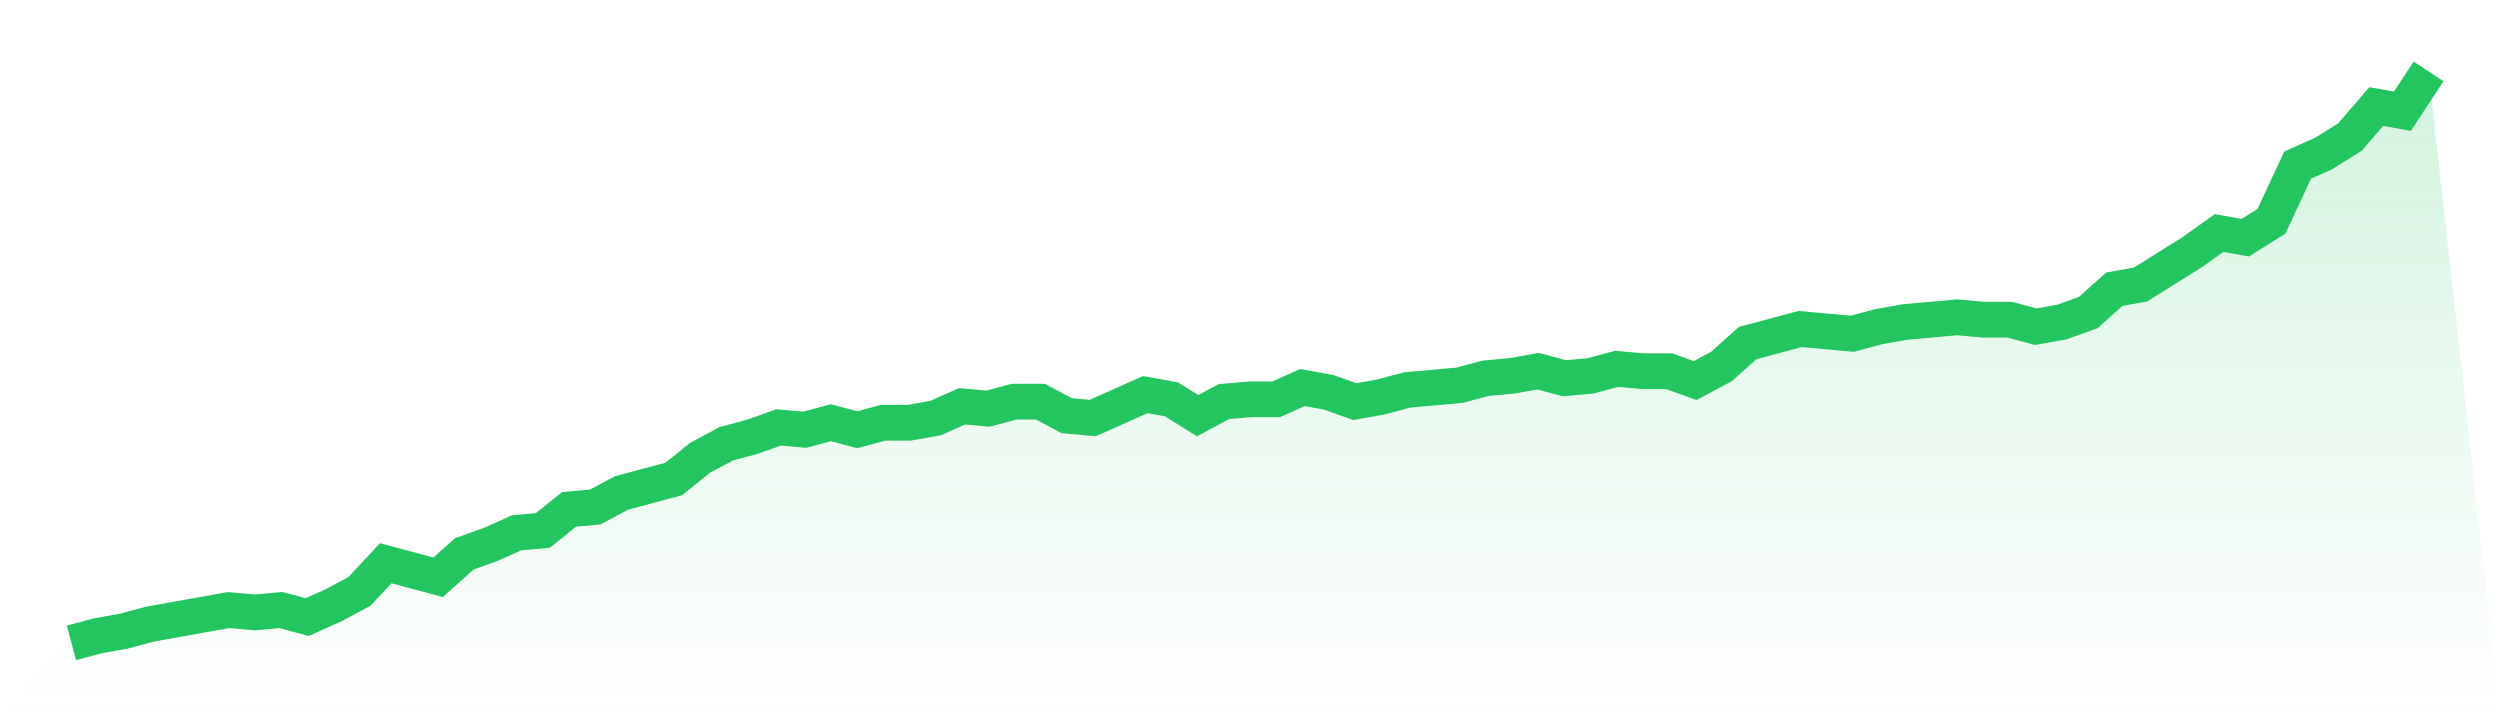
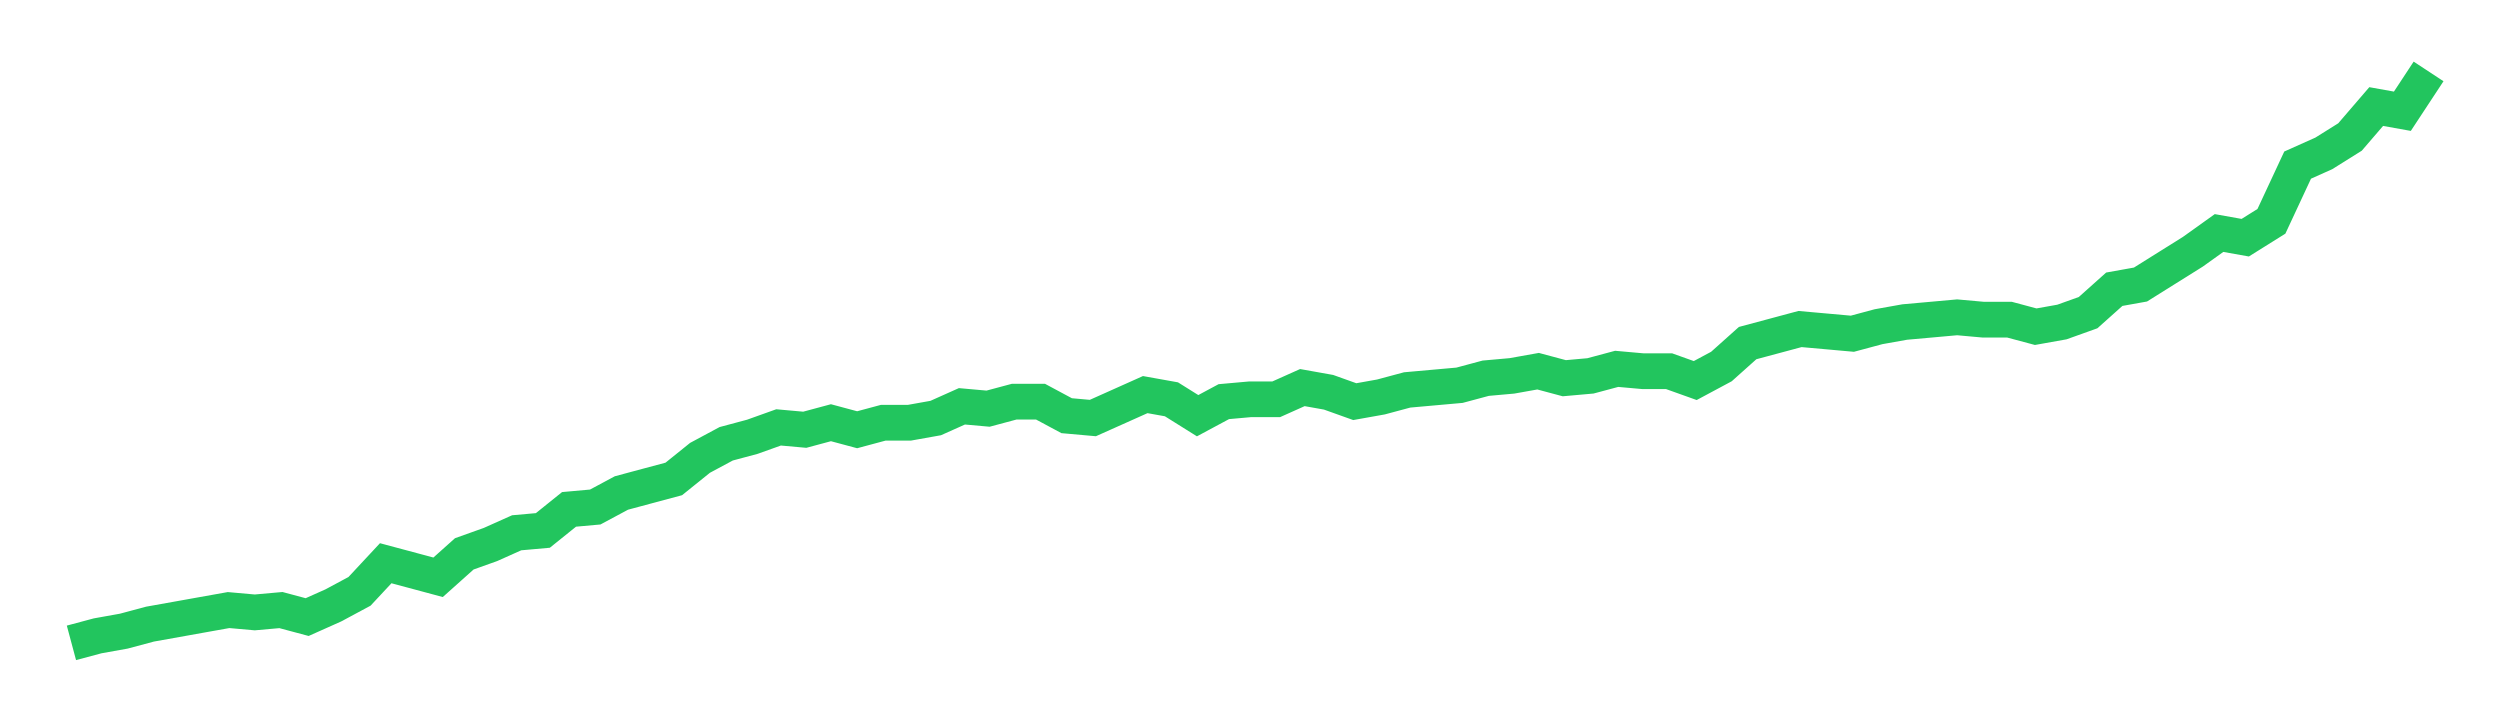
<svg xmlns="http://www.w3.org/2000/svg" viewBox="0 0 140 40">
  <defs>
    <linearGradient id="gradient" x1="0" x2="0" y1="0" y2="1">
      <stop offset="0%" stop-color="#22c55e" stop-opacity="0.2" />
      <stop offset="100%" stop-color="#22c55e" stop-opacity="0" />
    </linearGradient>
  </defs>
-   <path d="M4,36 L4,36 L5.467,35.607 L6.933,35.344 L8.4,34.951 L9.867,34.689 L11.333,34.426 L12.8,34.164 L14.267,34.295 L15.733,34.164 L17.2,34.557 L18.667,33.902 L20.133,33.115 L21.6,31.541 L23.067,31.934 L24.533,32.328 L26,31.016 L27.467,30.492 L28.933,29.836 L30.4,29.705 L31.867,28.525 L33.333,28.393 L34.8,27.607 L36.267,27.213 L37.733,26.82 L39.2,25.639 L40.667,24.852 L42.133,24.459 L43.6,23.934 L45.067,24.066 L46.533,23.672 L48,24.066 L49.467,23.672 L50.933,23.672 L52.4,23.41 L53.867,22.754 L55.333,22.885 L56.8,22.492 L58.267,22.492 L59.733,23.279 L61.2,23.41 L62.667,22.754 L64.133,22.098 L65.6,22.361 L67.067,23.279 L68.533,22.492 L70,22.361 L71.467,22.361 L72.933,21.705 L74.4,21.967 L75.867,22.492 L77.333,22.23 L78.8,21.836 L80.267,21.705 L81.733,21.574 L83.2,21.18 L84.667,21.049 L86.133,20.787 L87.6,21.18 L89.067,21.049 L90.533,20.656 L92,20.787 L93.467,20.787 L94.933,21.311 L96.4,20.525 L97.867,19.213 L99.333,18.82 L100.8,18.426 L102.267,18.557 L103.733,18.689 L105.2,18.295 L106.667,18.033 L108.133,17.902 L109.6,17.77 L111.067,17.902 L112.533,17.902 L114,18.295 L115.467,18.033 L116.933,17.508 L118.4,16.197 L119.867,15.934 L121.333,15.016 L122.8,14.098 L124.267,13.049 L125.733,13.311 L127.2,12.393 L128.667,9.246 L130.133,8.59 L131.6,7.672 L133.067,5.967 L134.533,6.23 L136,4 L140,40 L0,40 z" fill="url(#gradient)" />
  <path d="M4,36 L4,36 L5.467,35.607 L6.933,35.344 L8.4,34.951 L9.867,34.689 L11.333,34.426 L12.8,34.164 L14.267,34.295 L15.733,34.164 L17.2,34.557 L18.667,33.902 L20.133,33.115 L21.6,31.541 L23.067,31.934 L24.533,32.328 L26,31.016 L27.467,30.492 L28.933,29.836 L30.4,29.705 L31.867,28.525 L33.333,28.393 L34.8,27.607 L36.267,27.213 L37.733,26.82 L39.2,25.639 L40.667,24.852 L42.133,24.459 L43.6,23.934 L45.067,24.066 L46.533,23.672 L48,24.066 L49.467,23.672 L50.933,23.672 L52.4,23.41 L53.867,22.754 L55.333,22.885 L56.8,22.492 L58.267,22.492 L59.733,23.279 L61.2,23.41 L62.667,22.754 L64.133,22.098 L65.6,22.361 L67.067,23.279 L68.533,22.492 L70,22.361 L71.467,22.361 L72.933,21.705 L74.4,21.967 L75.867,22.492 L77.333,22.23 L78.8,21.836 L80.267,21.705 L81.733,21.574 L83.2,21.18 L84.667,21.049 L86.133,20.787 L87.6,21.18 L89.067,21.049 L90.533,20.656 L92,20.787 L93.467,20.787 L94.933,21.311 L96.4,20.525 L97.867,19.213 L99.333,18.82 L100.8,18.426 L102.267,18.557 L103.733,18.689 L105.2,18.295 L106.667,18.033 L108.133,17.902 L109.6,17.77 L111.067,17.902 L112.533,17.902 L114,18.295 L115.467,18.033 L116.933,17.508 L118.4,16.197 L119.867,15.934 L121.333,15.016 L122.8,14.098 L124.267,13.049 L125.733,13.311 L127.2,12.393 L128.667,9.246 L130.133,8.59 L131.6,7.672 L133.067,5.967 L134.533,6.23 L136,4" fill="none" stroke="#22c55e" stroke-width="2" />
</svg>